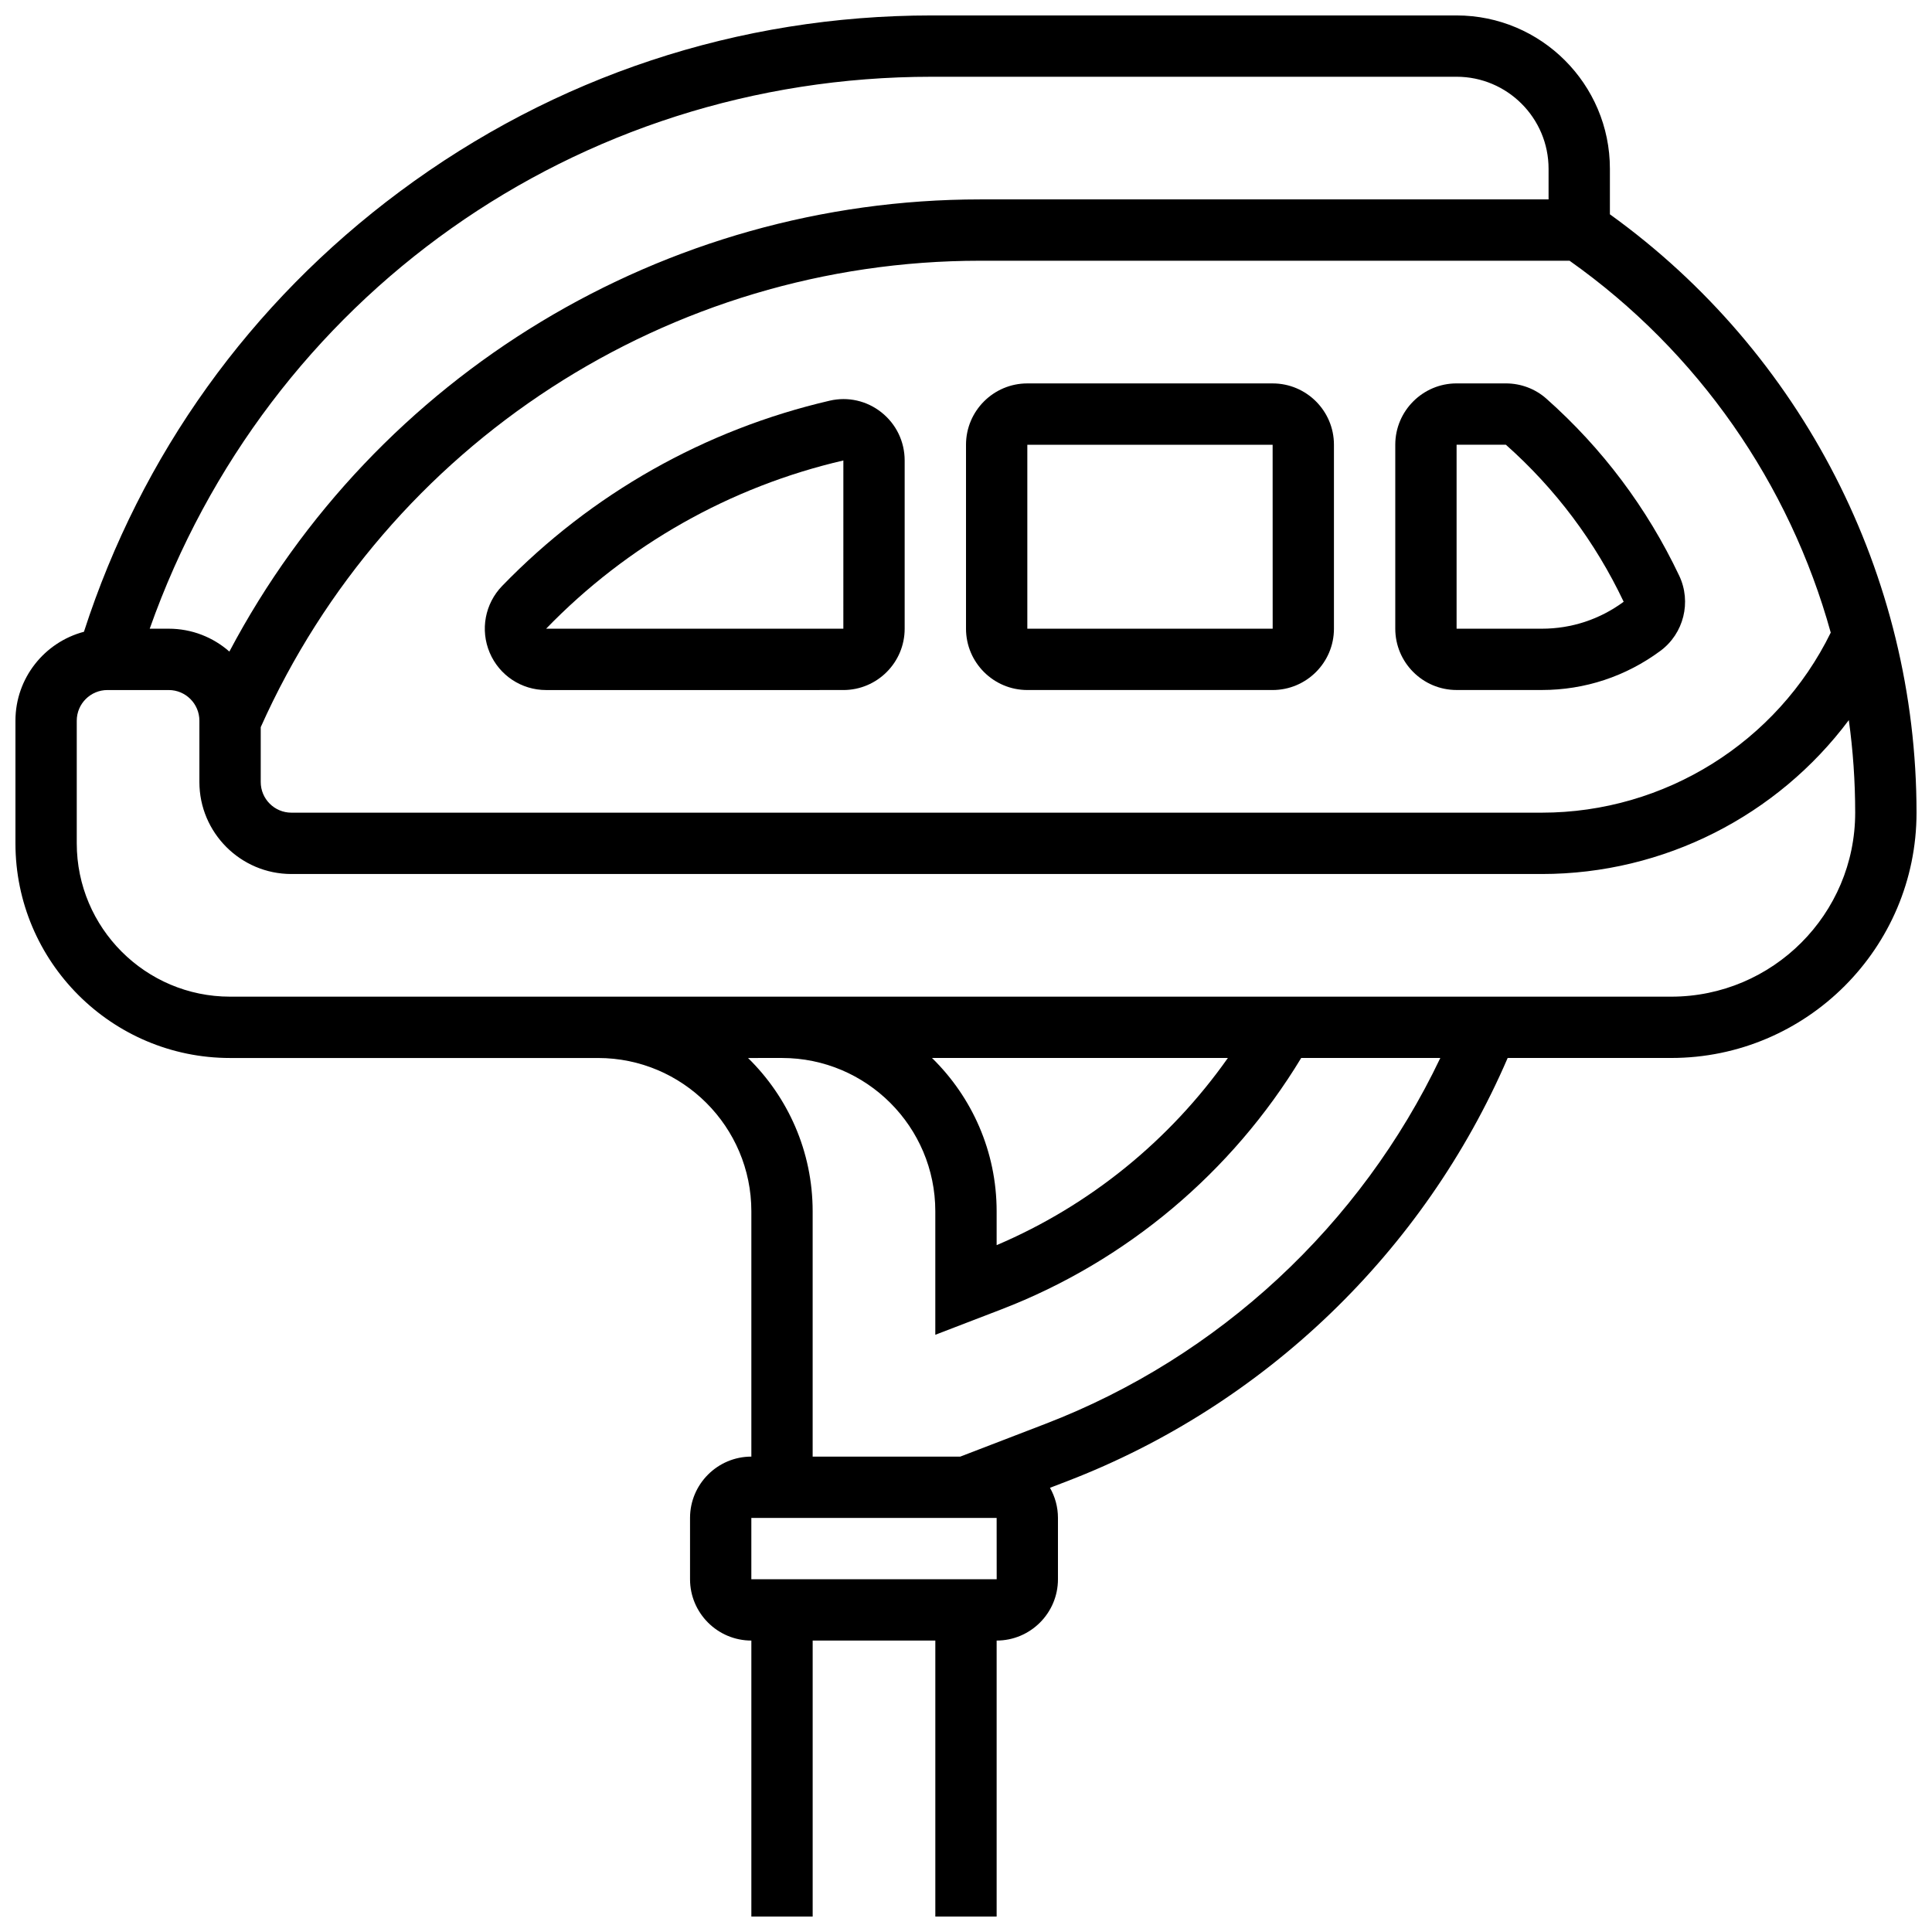
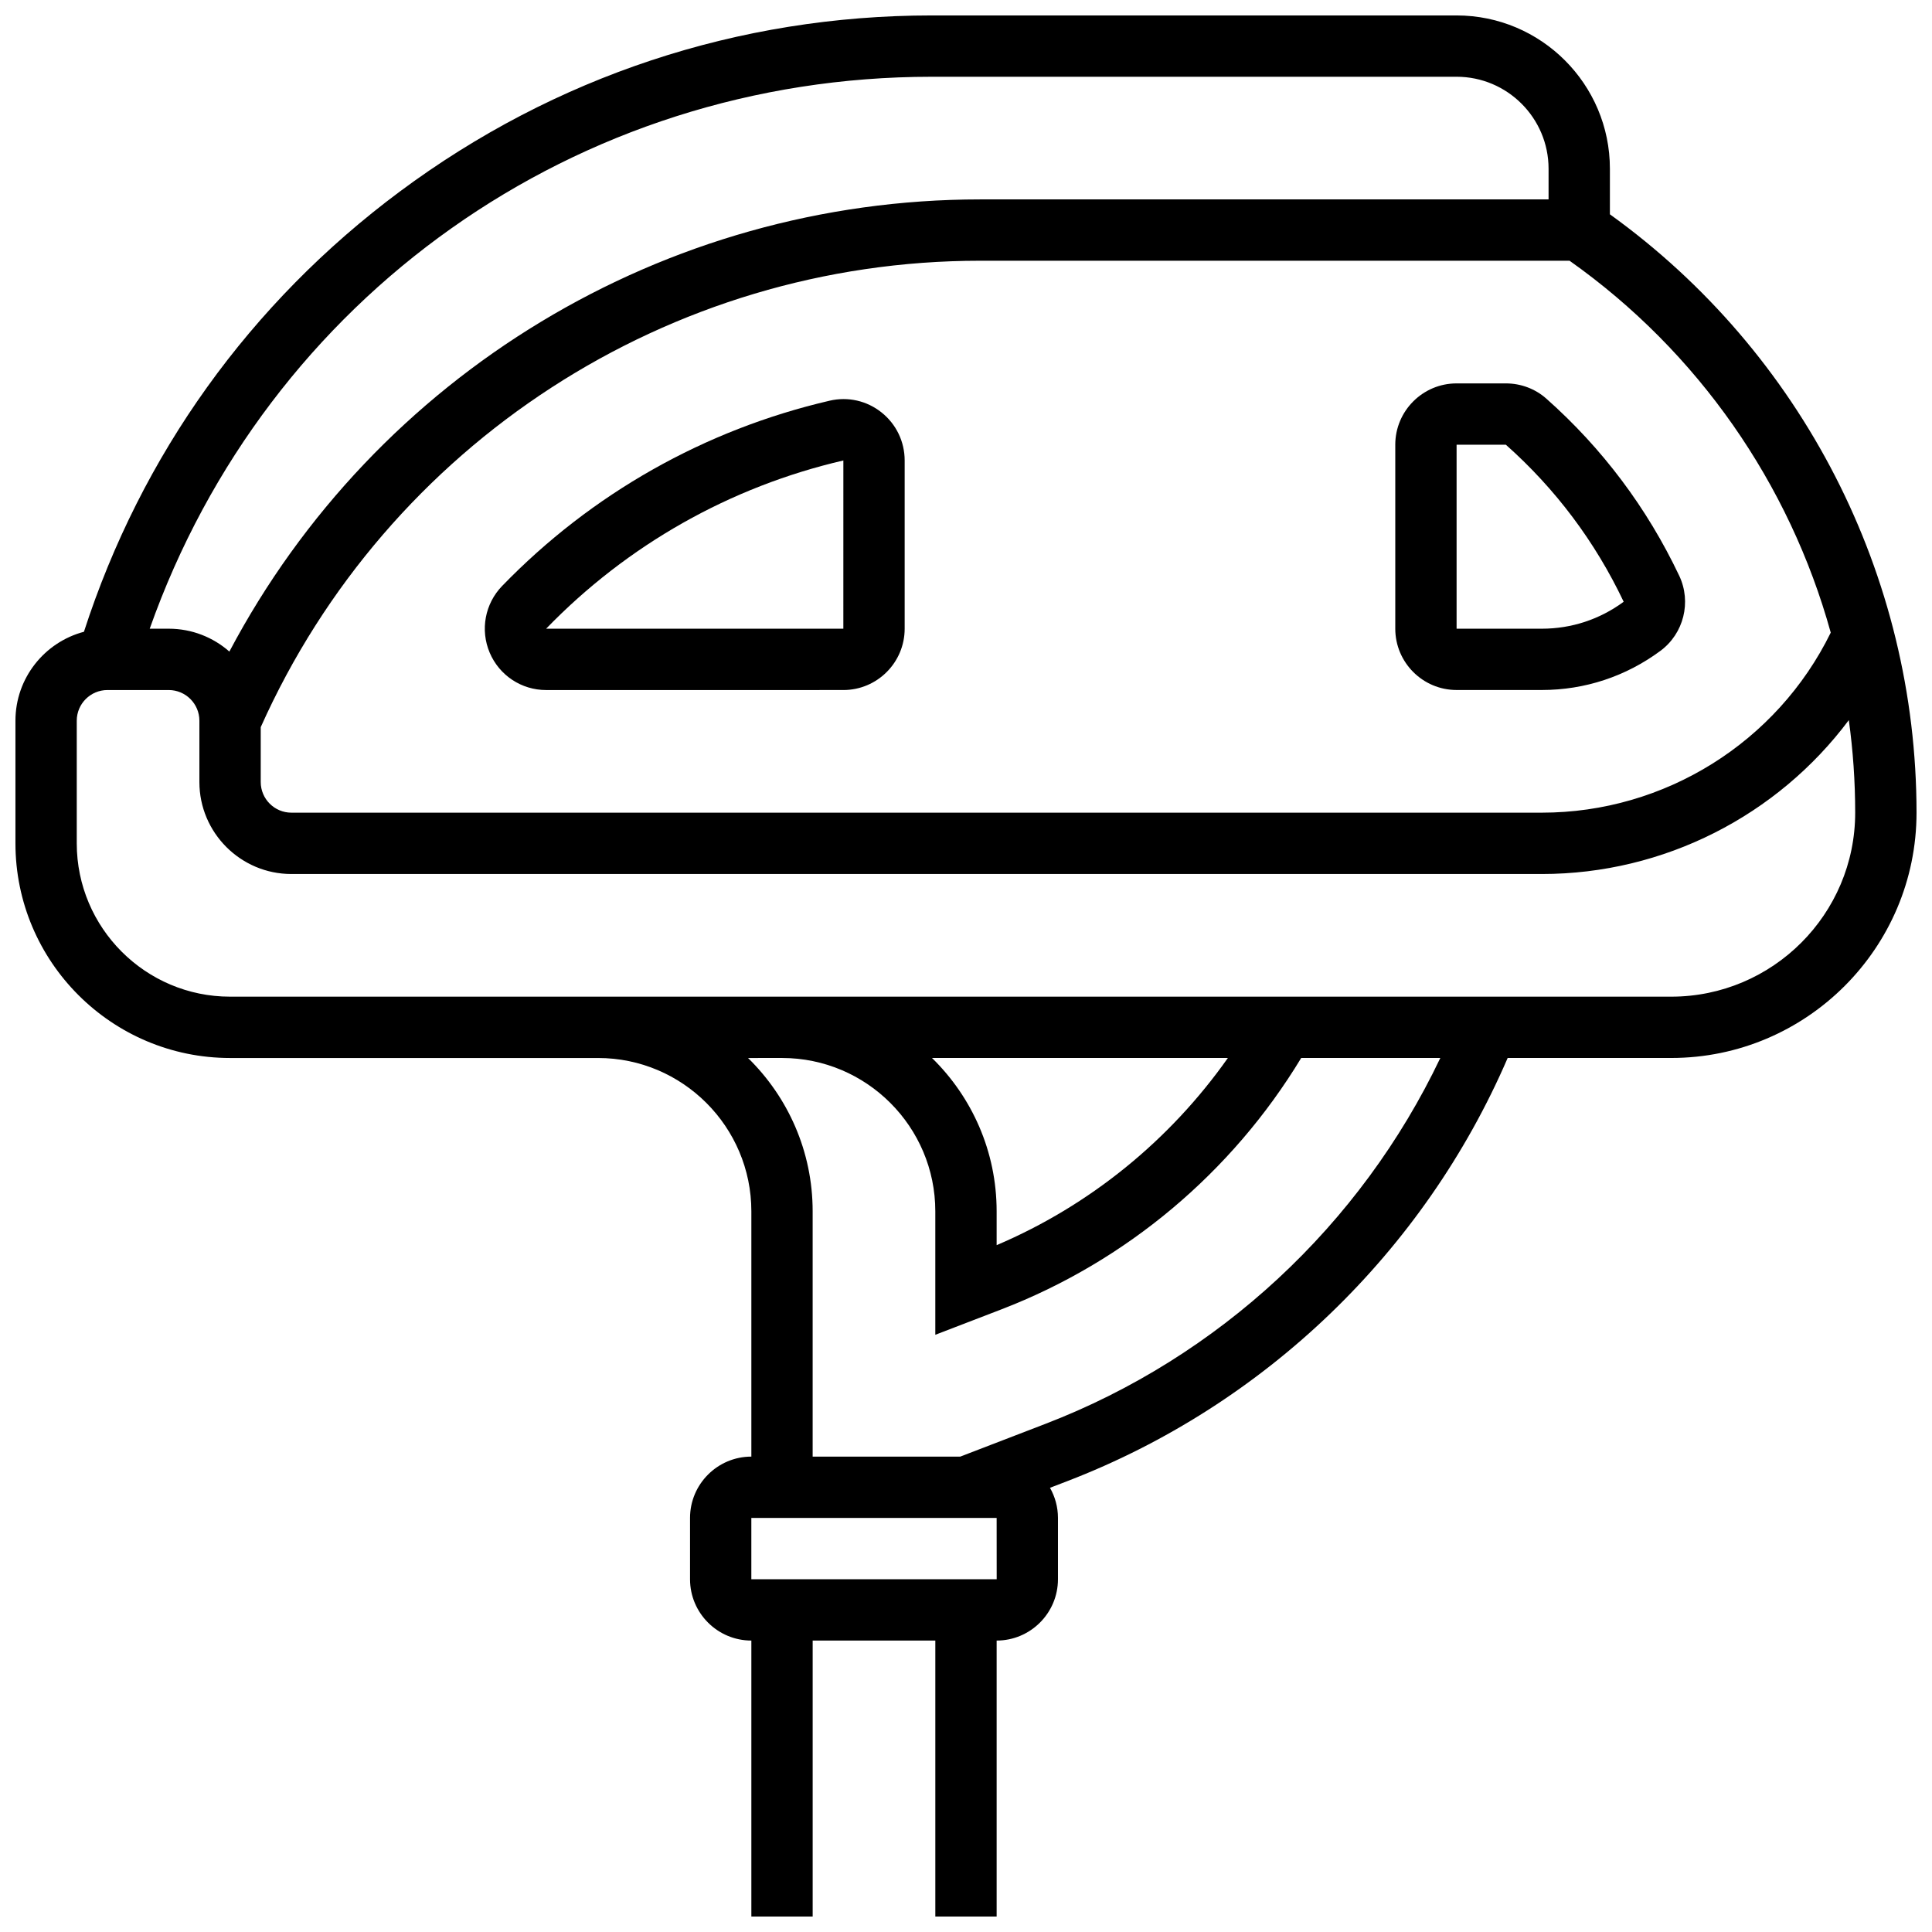
<svg xmlns="http://www.w3.org/2000/svg" width="800px" height="800px" version="1.1" viewBox="144 144 512 512">
  <defs>
    <clipPath id="a">
      <path d="m148.09 148.09h503.81v503.81h-503.81z" />
    </clipPath>
  </defs>
  <g clip-path="url(#a)">
    <path d="m570.64 200.79v-12.07c0-22.402-18.227-40.629-40.629-40.629h-139.11c-51.176 0-99.922 16.145-140.98 46.695-39.656 29.508-68.504 69.75-83.676 116.64-10.438 2.754-18.152 12.273-18.152 23.566v32.504c0 31.363 25.516 56.883 56.883 56.883h97.512c22.402 0 40.629 18.227 40.629 40.629v65.008c-8.961 0-16.25 7.293-16.25 16.25v16.25c0 8.961 7.293 16.25 16.25 16.25v73.133h16.25v-73.133h32.504v73.133h16.25v-73.133c8.961 0 16.25-7.293 16.25-16.25v-16.25c0-2.902-0.773-5.621-2.113-7.984l4.602-1.77c52.293-20.113 94.547-60.805 116.69-112.14h43.344c35.844 0 65.008-29.16 65.008-65.008 0-62.844-30.336-121.91-81.258-158.57zm58.527 110.86c-14.25 29.082-43.996 47.715-76.566 47.715h-331.38c-4.481 0-8.125-3.644-8.125-8.125v-14.535c33.598-75.145 108.25-123.61 190.67-123.61h156.18c34.113 24.129 58.316 59.156 69.219 98.551zm-238.27-147.31h139.11c13.441 0 24.379 10.938 24.379 24.379v8.125h-150.62c-83.828 0-160.21 46.52-198.98 119.83-4.293-3.773-9.918-6.062-16.07-6.062h-5.039c31.105-87.938 113.04-146.27 207.22-146.27zm17.223 398.18h-65.008v-16.25h65.008l0.012 16.25h-0.012zm12.906-41.176-22.543 8.672h-39.121v-65.008c0-15.906-6.57-30.297-17.125-40.629l9-0.004c22.402 0 40.629 18.227 40.629 40.629v32.727l17.492-6.727c33.07-12.719 61.121-36.285 79.473-66.629h36.867c-21.09 44.289-58.66 79.273-104.67 96.969zm-30.035-96.969h78.41c-15.406 21.855-36.66 39.129-61.281 49.602v-8.969c0-15.906-6.57-30.301-17.129-40.633zm195.9-16.25h-381.92c-22.402 0-40.629-18.227-40.629-40.629v-32.504c0-4.481 3.644-8.125 8.125-8.125h16.25c4.481 0 8.125 3.644 8.125 8.125v16.25c0 13.441 10.938 24.379 24.379 24.379h331.38c32.398 0 62.449-15.488 81.355-40.781 1.117 8.07 1.688 16.266 1.688 24.531 0.004 26.883-21.867 48.754-48.754 48.754z" />
  </g>
  <path d="m377.59 253.28c-3.887-3.086-8.883-4.215-13.707-3.098-33.117 7.688-63.133 24.664-86.801 49.09-4.566 4.711-5.863 11.656-3.309 17.691 2.547 6.016 8.418 9.906 14.957 9.906l78.766-0.004c8.961 0 16.25-7.293 16.25-16.25v-44.586c0-4.992-2.242-9.641-6.156-12.75zm-10.094 57.336h-78.754c-0.004-0.016 0-0.031 0.016-0.035 21.488-22.18 48.738-37.59 78.742-44.551z" />
  <path d="m553.79 249.64c-2.934-2.602-6.742-4.035-10.723-4.035h-13.055c-8.961 0-16.25 7.293-16.25 16.25v48.754c0 8.961 7.293 16.25 16.25 16.25h22.594c11.391 0 22.258-3.59 31.43-10.383 6.18-4.578 8.27-12.949 4.973-19.906-8.52-17.961-20.367-33.754-35.219-46.93zm-1.188 60.973h-22.59v-48.754h13.059c13.156 11.688 23.66 25.688 31.219 41.613-6.336 4.672-13.832 7.141-21.688 7.141z" />
-   <path d="m481.26 245.61h-65.008c-8.961 0-16.25 7.293-16.25 16.25v48.754c0 8.961 7.293 16.25 16.25 16.25h65.008c8.961 0 16.25-7.293 16.25-16.25v-48.754c0.004-8.961-7.289-16.25-16.25-16.25zm0 65.008h-65.008v-48.754h65.008l0.012 48.754h-0.012z" />
</svg>